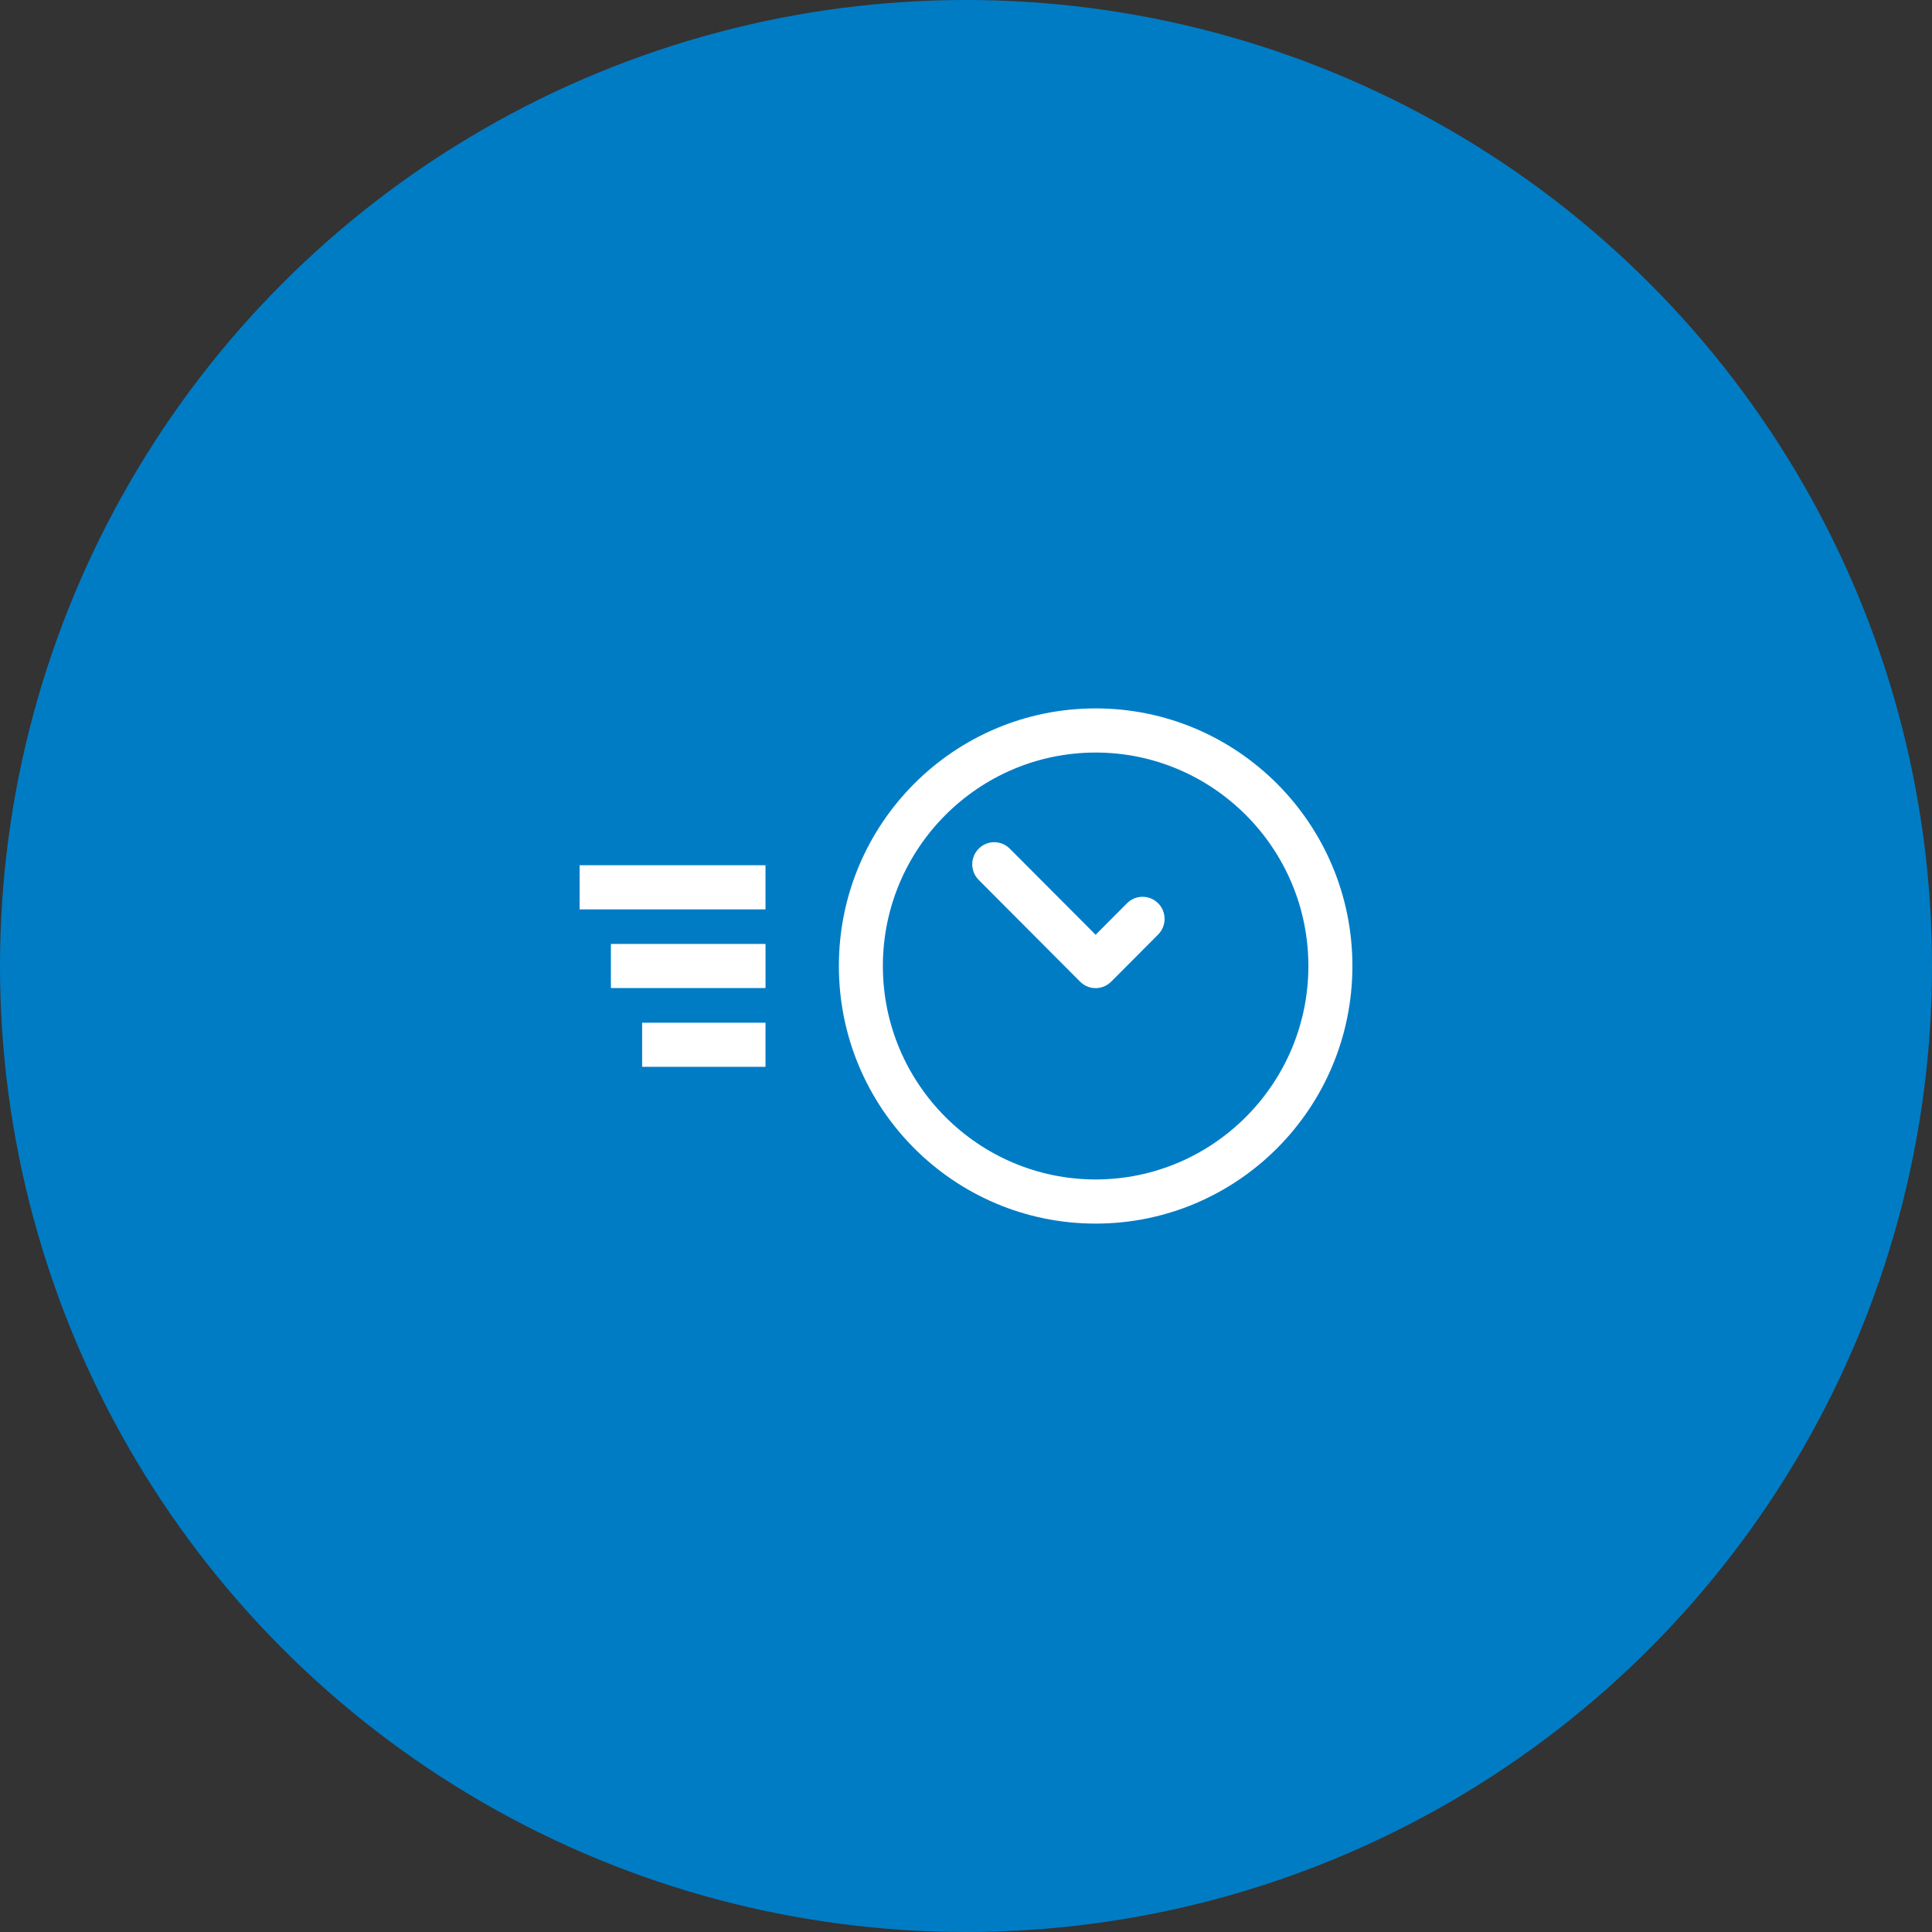
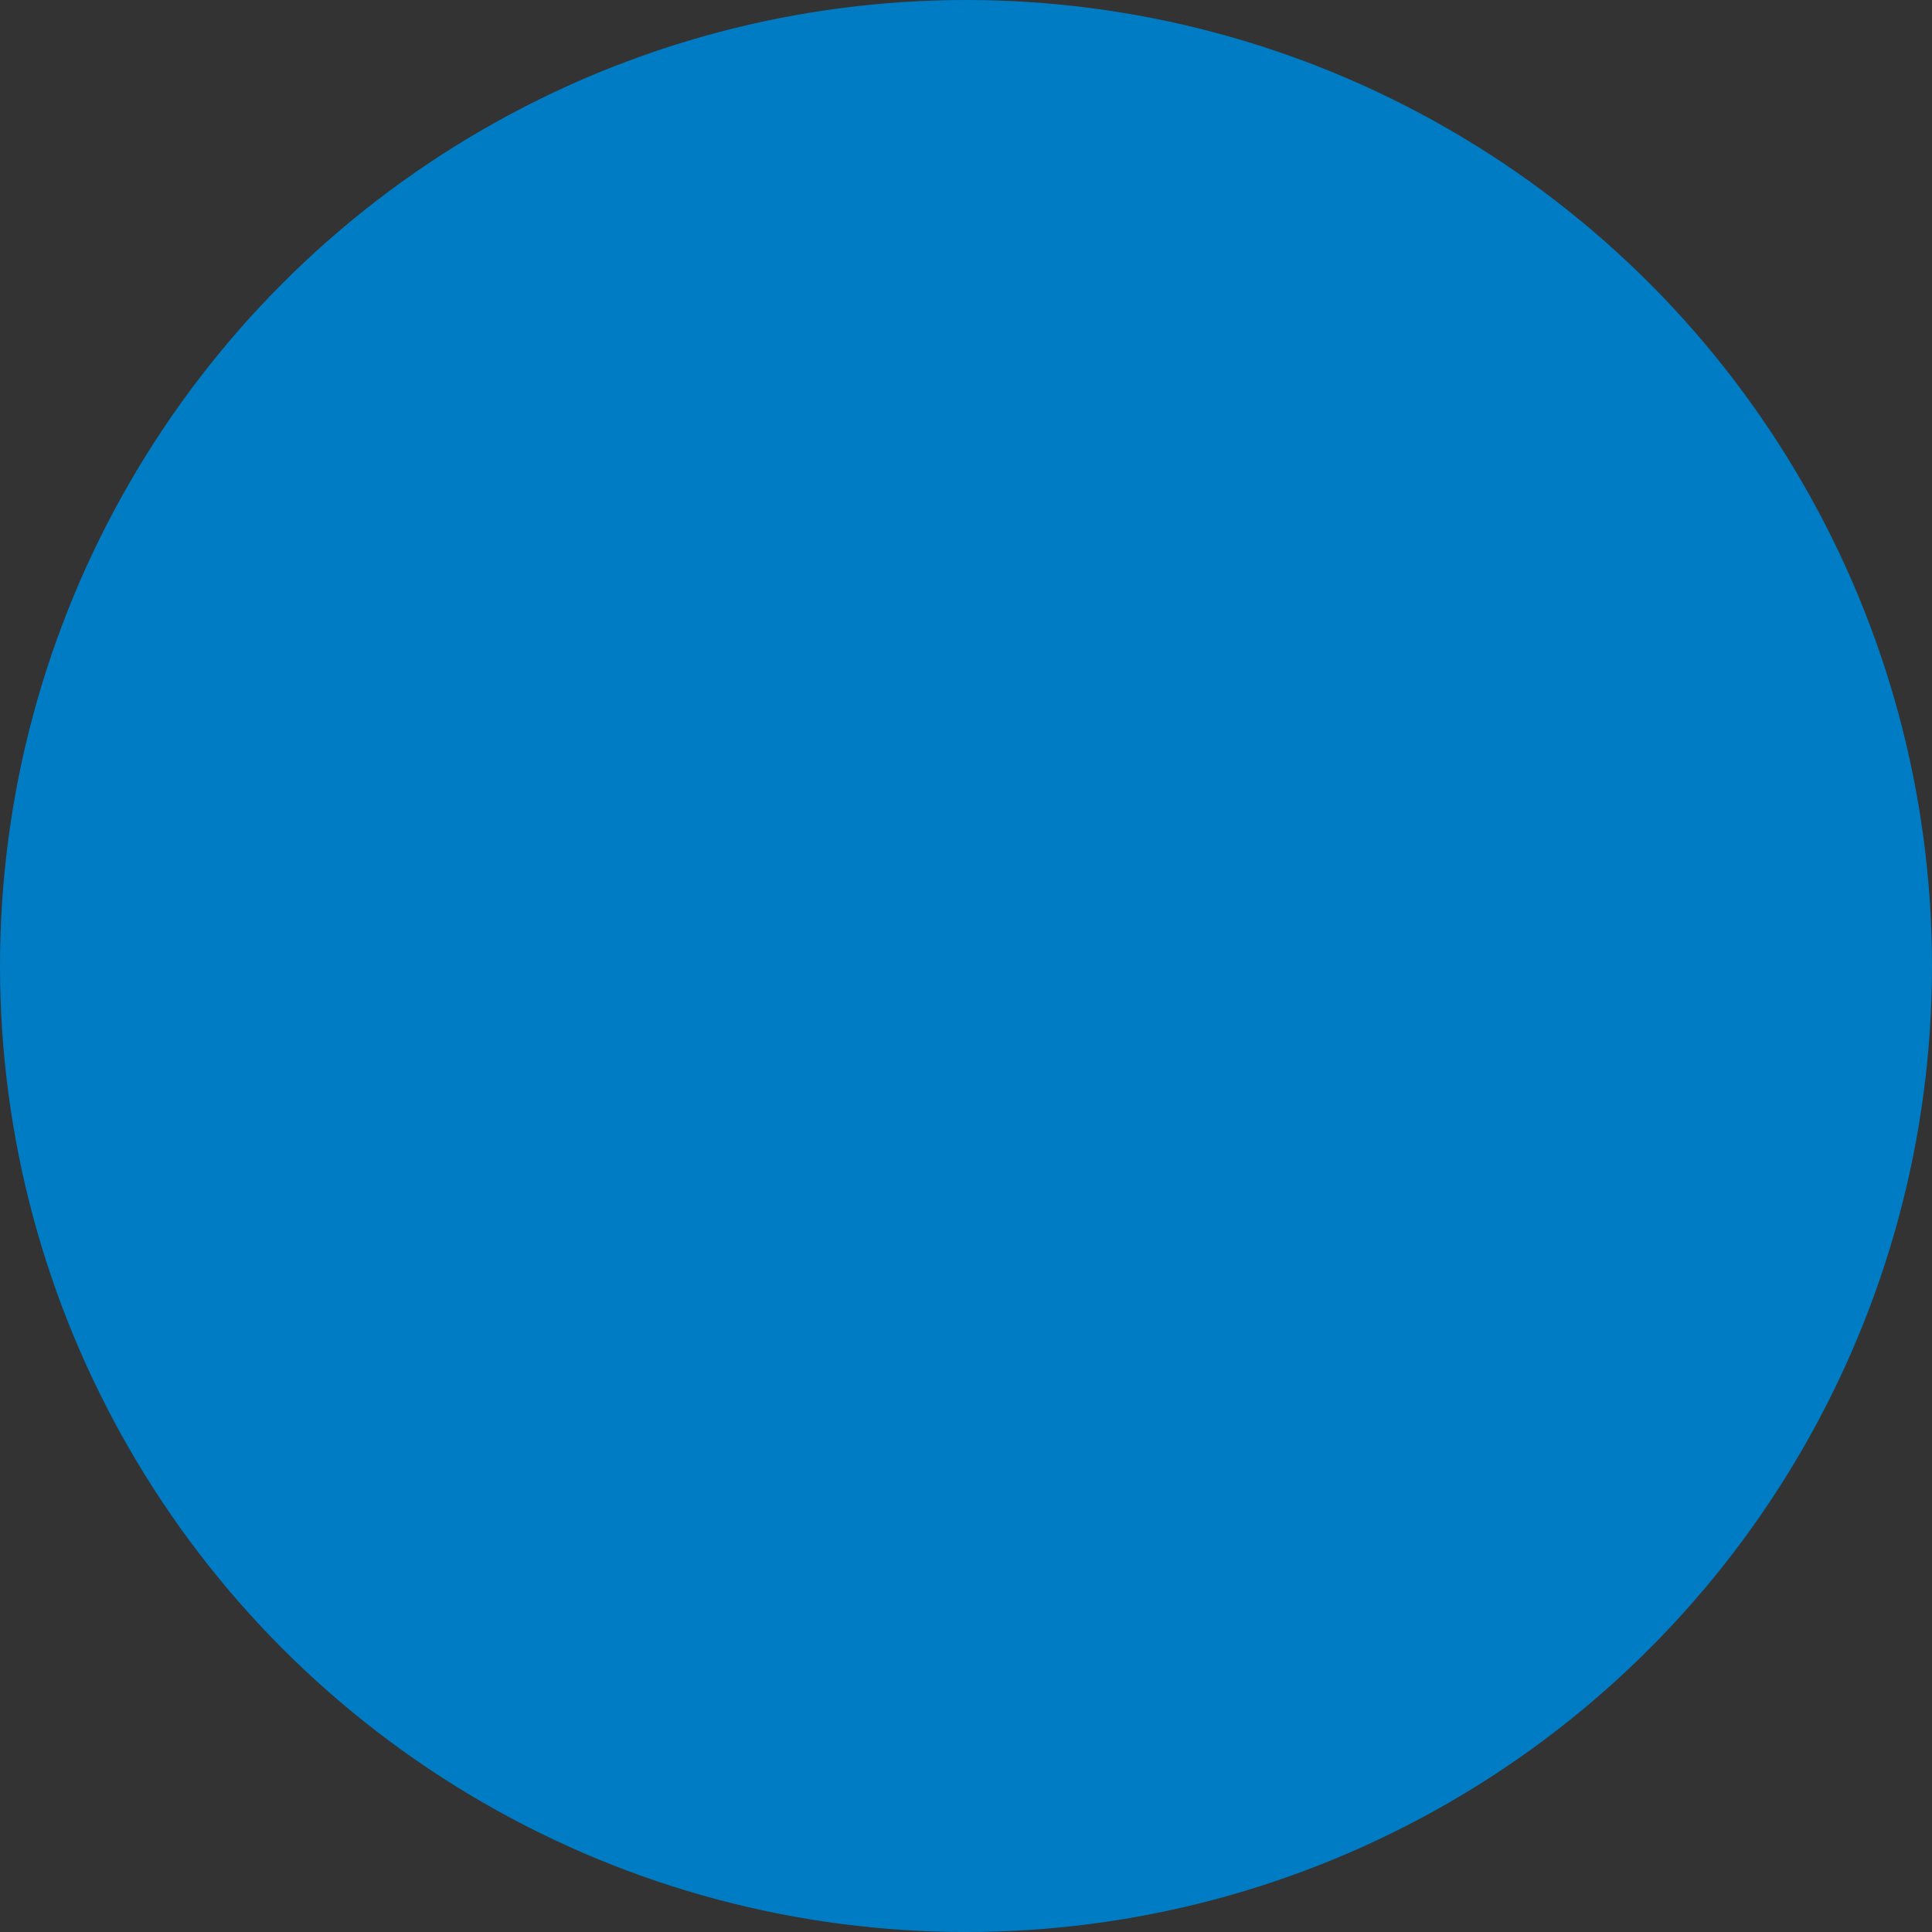
<svg xmlns="http://www.w3.org/2000/svg" width="60px" height="60px" viewBox="0 0 60 60" version="1.1">
  <rect x="0" y="0" width="60" height="60" fill="#333333" stroke="none" />
  <title>Group 8 Copy 3</title>
  <desc>Created with Sketch.</desc>
  <g id="3-Fondeador" stroke="none" stroke-width="1" fill="none" fill-rule="evenodd">
    <g id="3-fondeadores-1.1" transform="translate(-735, -1800)">
      <g id="Group-8-Copy-3" transform="translate(735, 1800)">
        <circle id="Oval-Copy-4" fill="#007CC5" cx="30" cy="30" r="30" />
-         <path d="M34.028,36.629 C37.67,36.627 40.634,33.653 40.633,29.999 C40.633,26.345 37.667,23.371 34.025,23.371 C30.382,23.373 27.418,26.347 27.418,30.001 C27.419,33.655 30.384,36.629 34.028,36.629 Z M34.025,22 C38.428,22 42,25.581 42,29.999 C42.001,34.417 38.432,37.998 34.028,38 C29.623,38 26.052,34.419 26.052,30.001 C26.051,25.583 29.62,22.001 34.025,22 Z M35,28.052 C35.266,27.784 35.699,27.784 35.967,28.052 C36.234,28.319 36.234,28.753 35.968,29.022 L34.509,30.486 C34.38,30.614 34.207,30.687 34.026,30.687 C33.844,30.687 33.67,30.614 33.543,30.486 L30.394,27.326 C30.127,27.058 30.127,26.624 30.394,26.357 C30.66,26.088 31.095,26.088 31.36,26.357 L34.026,29.03 L35,28.052 Z M18,28.242 L18,26.871 L23.773,26.871 L23.773,28.242 L18,28.242 Z M18.972,30.685 L18.972,29.315 L23.774,29.315 L23.774,30.685 L18.972,30.685 Z M19.942,33.131 L19.942,31.761 L23.773,31.761 L23.773,33.131 L19.942,33.131 Z" id="Combined-Shape" fill="#FFFFFF" />
      </g>
    </g>
  </g>
</svg>